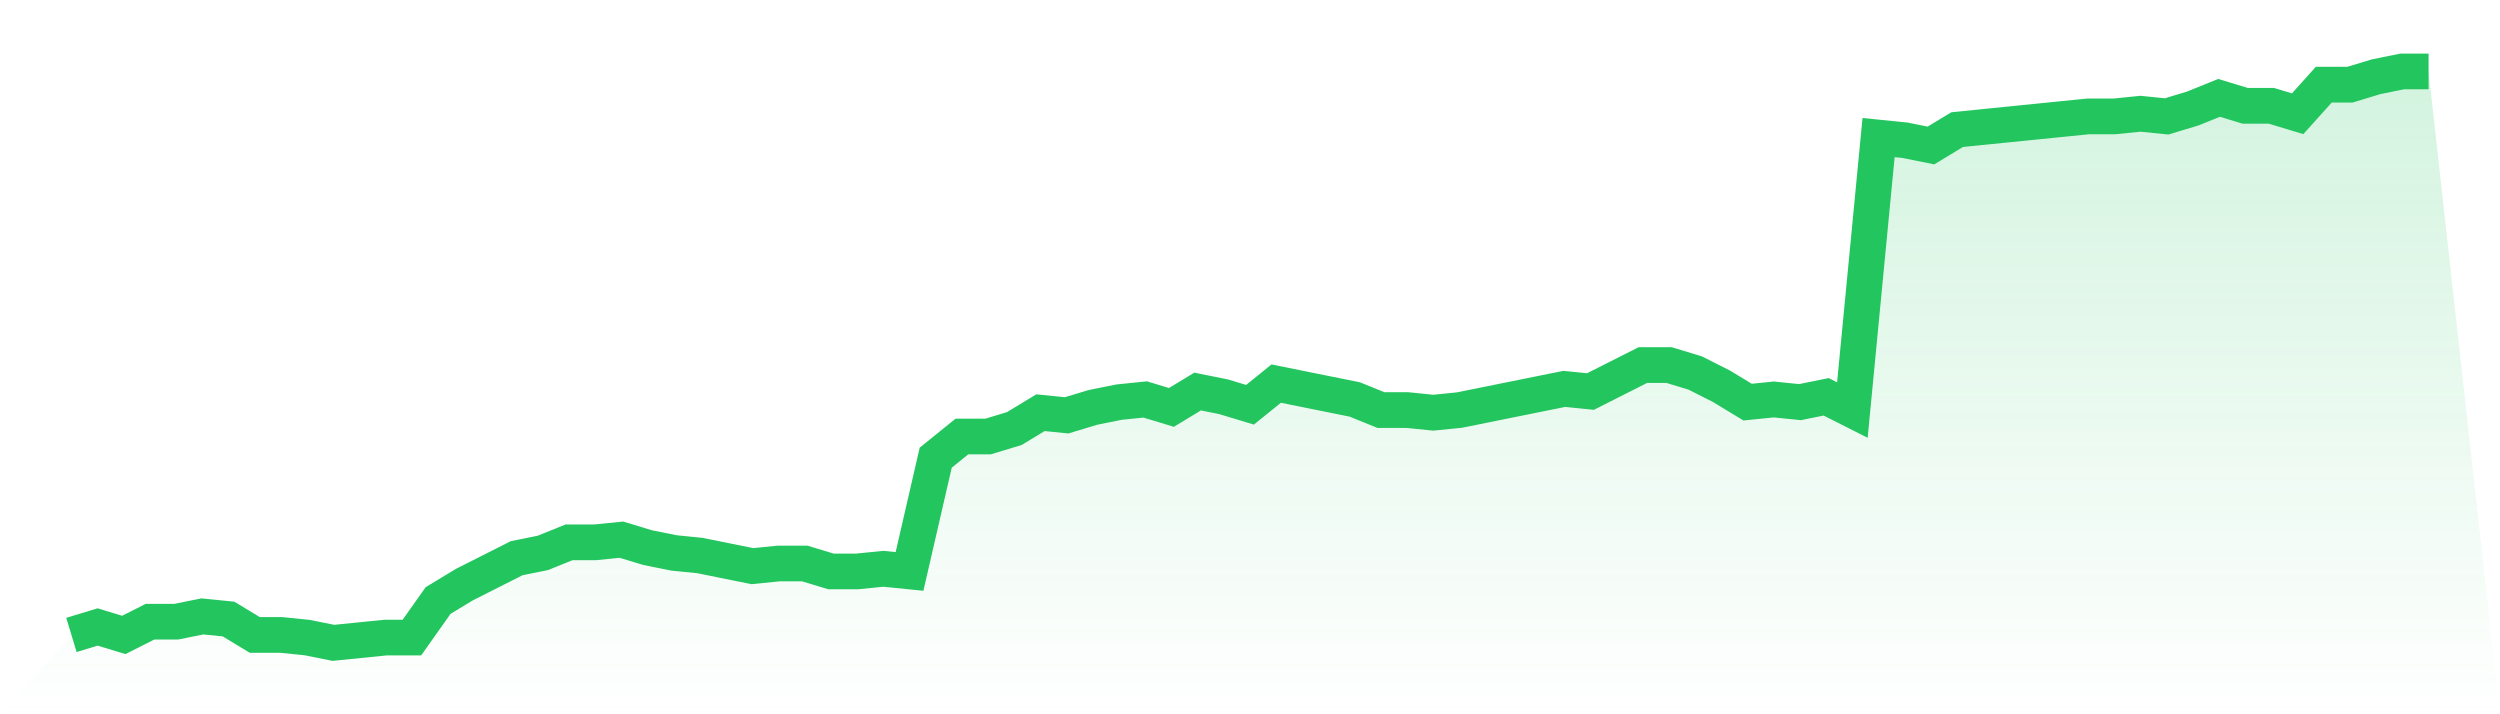
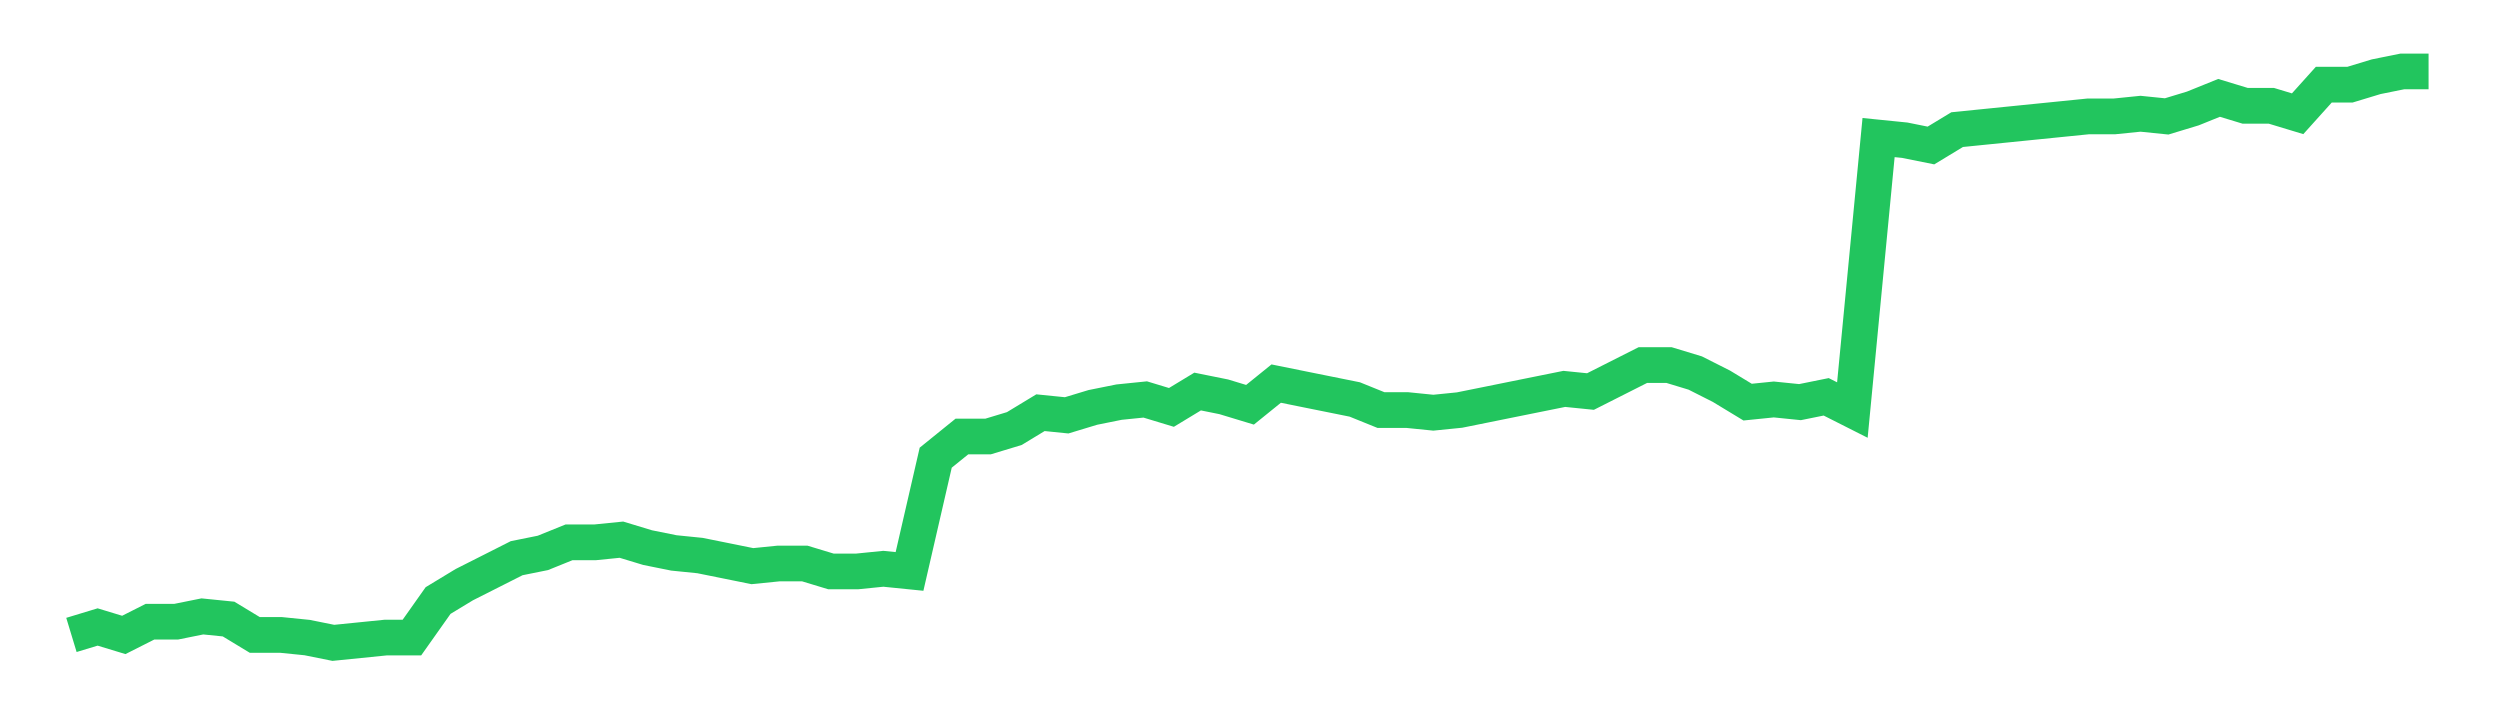
<svg xmlns="http://www.w3.org/2000/svg" viewBox="0 0 140 40">
  <defs>
    <linearGradient id="gradient" x1="0" x2="0" y1="0" y2="1">
      <stop offset="0%" stop-color="#22c55e" stop-opacity="0.2" />
      <stop offset="100%" stop-color="#22c55e" stop-opacity="0" />
    </linearGradient>
  </defs>
-   <path d="M4,35.556 L4,35.556 L5.467,35.111 L6.933,35.556 L8.4,34.815 L9.867,34.815 L11.333,34.519 L12.8,34.667 L14.267,35.556 L15.733,35.556 L17.2,35.704 L18.667,36 L20.133,35.852 L21.6,35.704 L23.067,35.704 L24.533,33.63 L26,32.741 L27.467,32 L28.933,31.259 L30.4,30.963 L31.867,30.37 L33.333,30.37 L34.8,30.222 L36.267,30.667 L37.733,30.963 L39.2,31.111 L40.667,31.407 L42.133,31.704 L43.6,31.556 L45.067,31.556 L46.533,32 L48,32 L49.467,31.852 L50.933,32 L52.4,25.63 L53.867,24.444 L55.333,24.444 L56.8,24 L58.267,23.111 L59.733,23.259 L61.2,22.815 L62.667,22.519 L64.133,22.37 L65.6,22.815 L67.067,21.926 L68.533,22.222 L70,22.667 L71.467,21.481 L72.933,21.778 L74.4,22.074 L75.867,22.37 L77.333,22.963 L78.8,22.963 L80.267,23.111 L81.733,22.963 L83.2,22.667 L84.667,22.37 L86.133,22.074 L87.6,21.778 L89.067,21.926 L90.533,21.185 L92,20.444 L93.467,20.444 L94.933,20.889 L96.4,21.63 L97.867,22.519 L99.333,22.37 L100.8,22.519 L102.267,22.222 L103.733,22.963 L105.2,7.704 L106.667,7.852 L108.133,8.148 L109.6,7.259 L111.067,7.111 L112.533,6.963 L114,6.815 L115.467,6.667 L116.933,6.519 L118.4,6.519 L119.867,6.37 L121.333,6.519 L122.8,6.074 L124.267,5.481 L125.733,5.926 L127.2,5.926 L128.667,6.37 L130.133,4.741 L131.6,4.741 L133.067,4.296 L134.533,4 L136,4 L140,40 L0,40 z" fill="url(#gradient)" />
  <path d="M4,35.556 L4,35.556 L5.467,35.111 L6.933,35.556 L8.4,34.815 L9.867,34.815 L11.333,34.519 L12.8,34.667 L14.267,35.556 L15.733,35.556 L17.2,35.704 L18.667,36 L20.133,35.852 L21.6,35.704 L23.067,35.704 L24.533,33.63 L26,32.741 L27.467,32 L28.933,31.259 L30.4,30.963 L31.867,30.37 L33.333,30.37 L34.8,30.222 L36.267,30.667 L37.733,30.963 L39.2,31.111 L40.667,31.407 L42.133,31.704 L43.6,31.556 L45.067,31.556 L46.533,32 L48,32 L49.467,31.852 L50.933,32 L52.4,25.63 L53.867,24.444 L55.333,24.444 L56.8,24 L58.267,23.111 L59.733,23.259 L61.2,22.815 L62.667,22.519 L64.133,22.37 L65.6,22.815 L67.067,21.926 L68.533,22.222 L70,22.667 L71.467,21.481 L72.933,21.778 L74.4,22.074 L75.867,22.37 L77.333,22.963 L78.8,22.963 L80.267,23.111 L81.733,22.963 L83.2,22.667 L84.667,22.37 L86.133,22.074 L87.6,21.778 L89.067,21.926 L90.533,21.185 L92,20.444 L93.467,20.444 L94.933,20.889 L96.4,21.63 L97.867,22.519 L99.333,22.37 L100.8,22.519 L102.267,22.222 L103.733,22.963 L105.2,7.704 L106.667,7.852 L108.133,8.148 L109.6,7.259 L111.067,7.111 L112.533,6.963 L114,6.815 L115.467,6.667 L116.933,6.519 L118.4,6.519 L119.867,6.37 L121.333,6.519 L122.8,6.074 L124.267,5.481 L125.733,5.926 L127.2,5.926 L128.667,6.37 L130.133,4.741 L131.6,4.741 L133.067,4.296 L134.533,4 L136,4" fill="none" stroke="#22c55e" stroke-width="2" />
</svg>